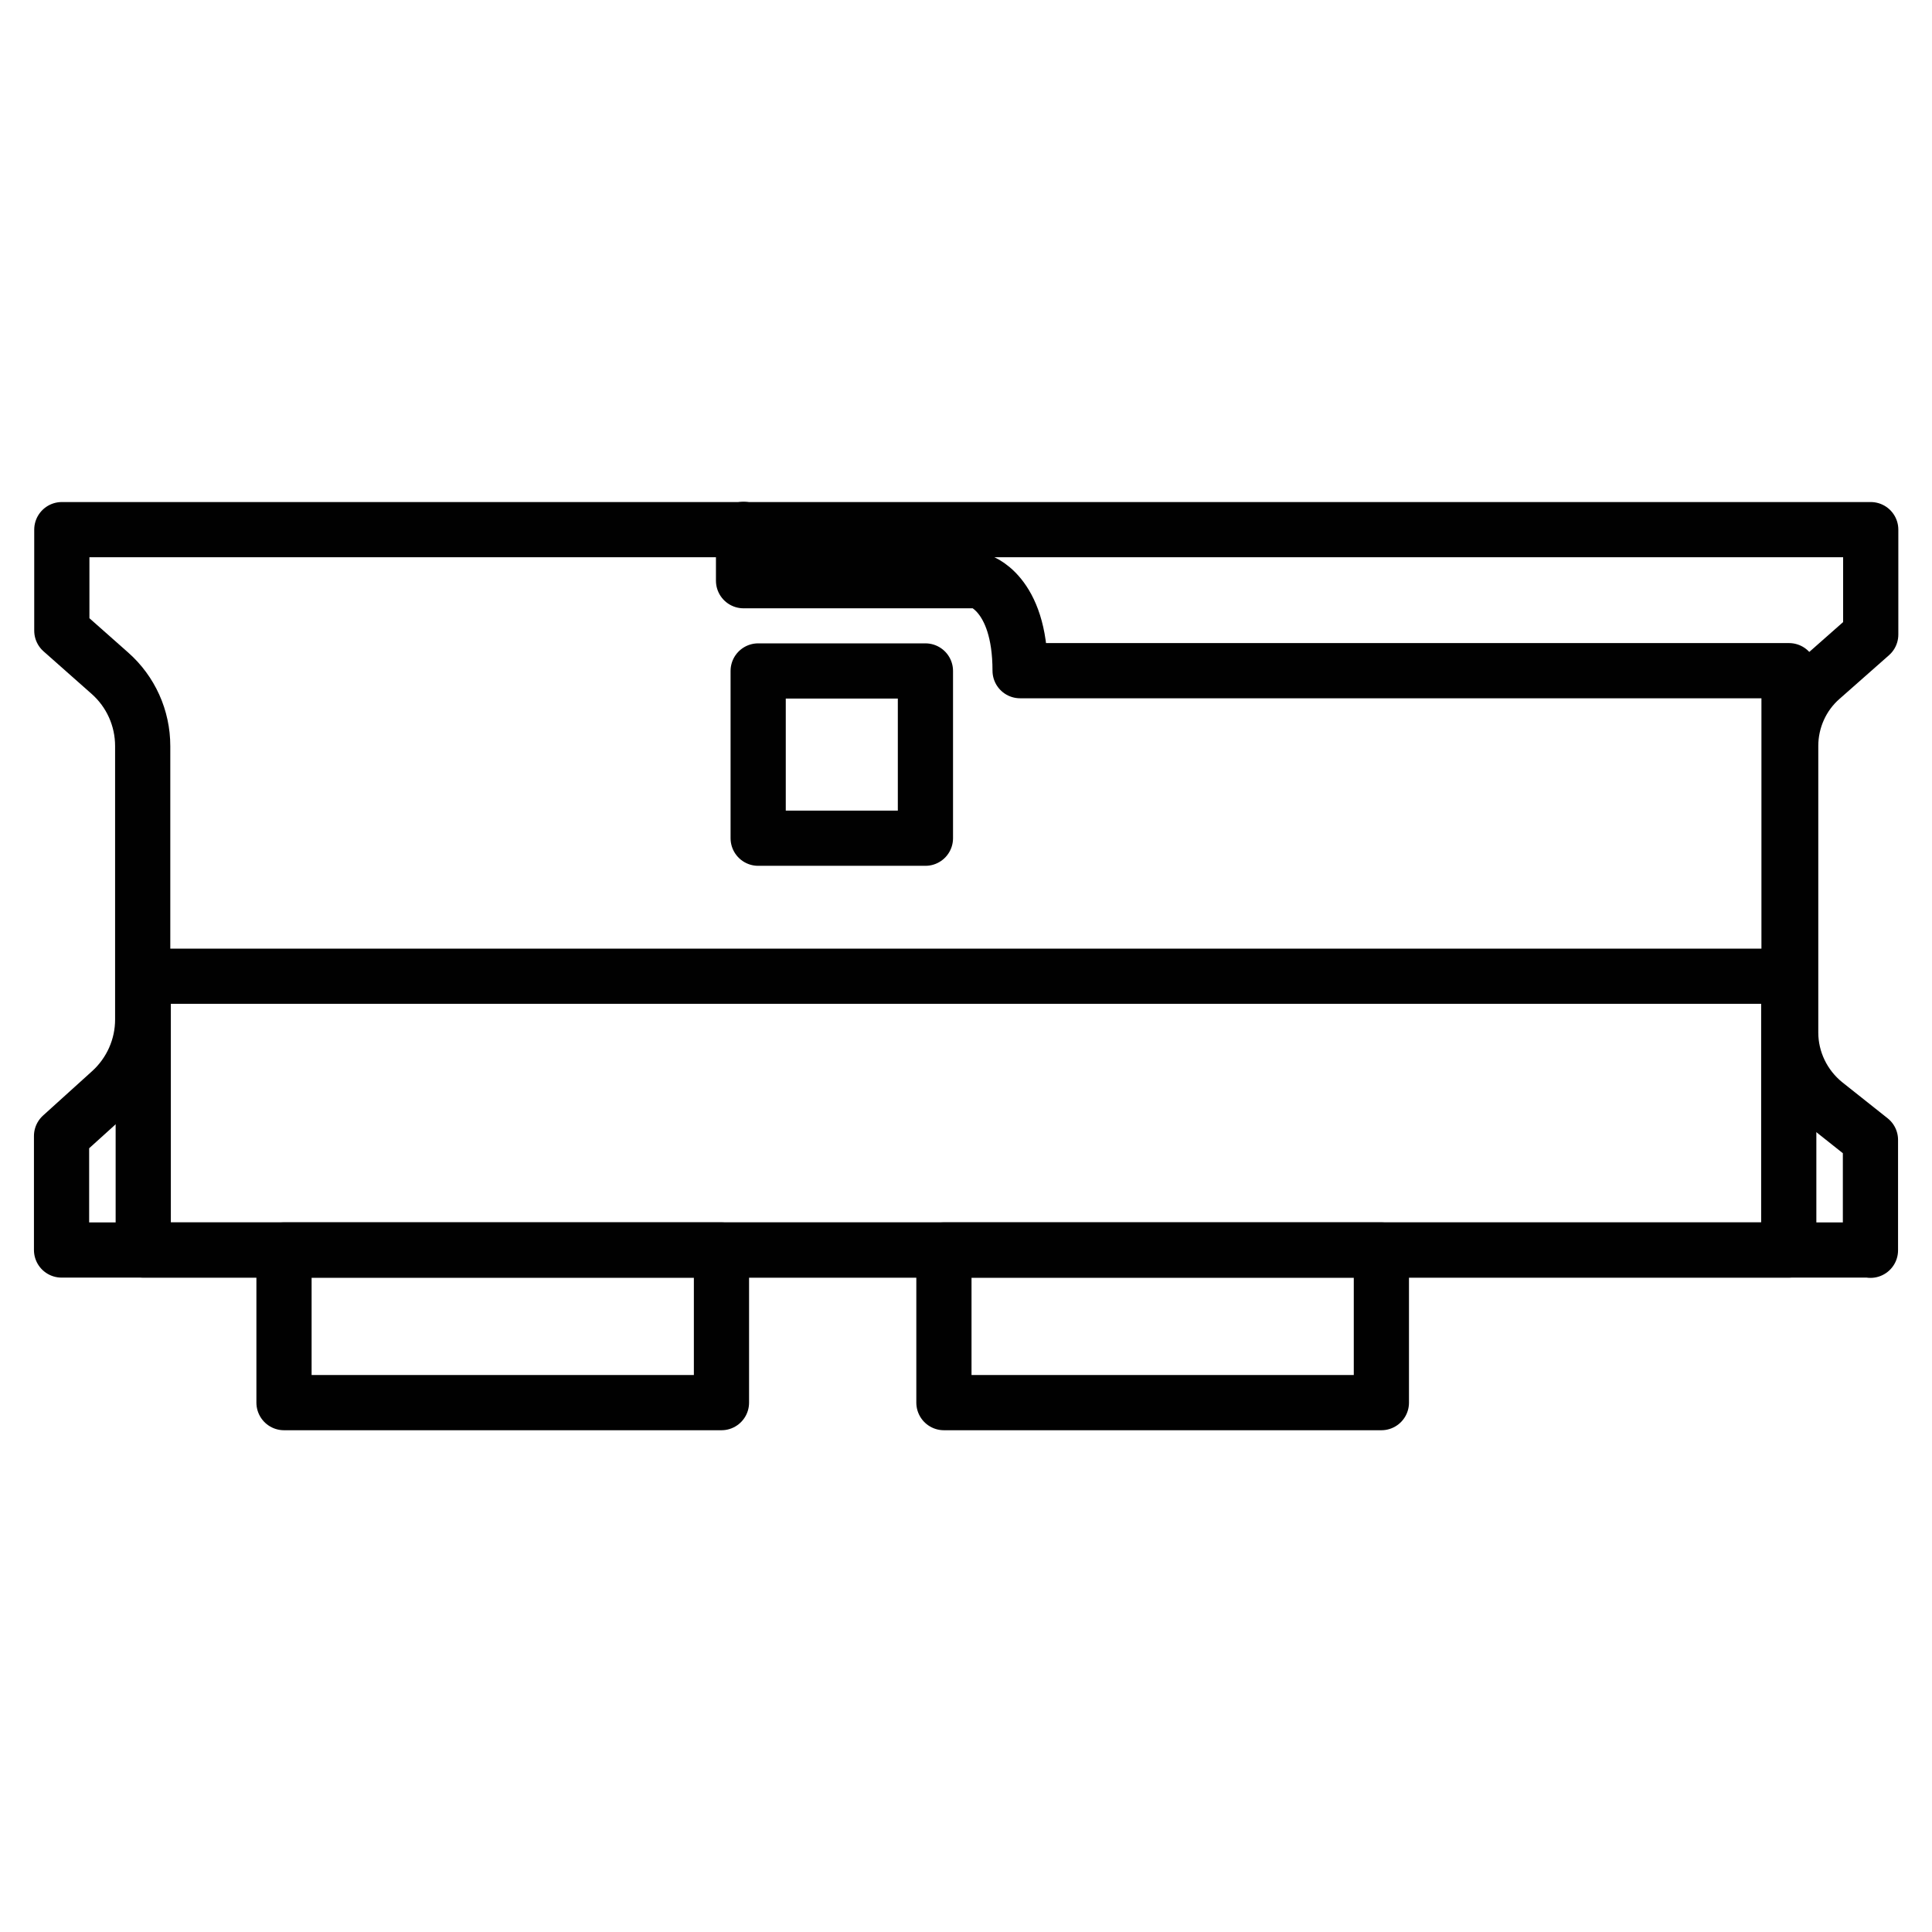
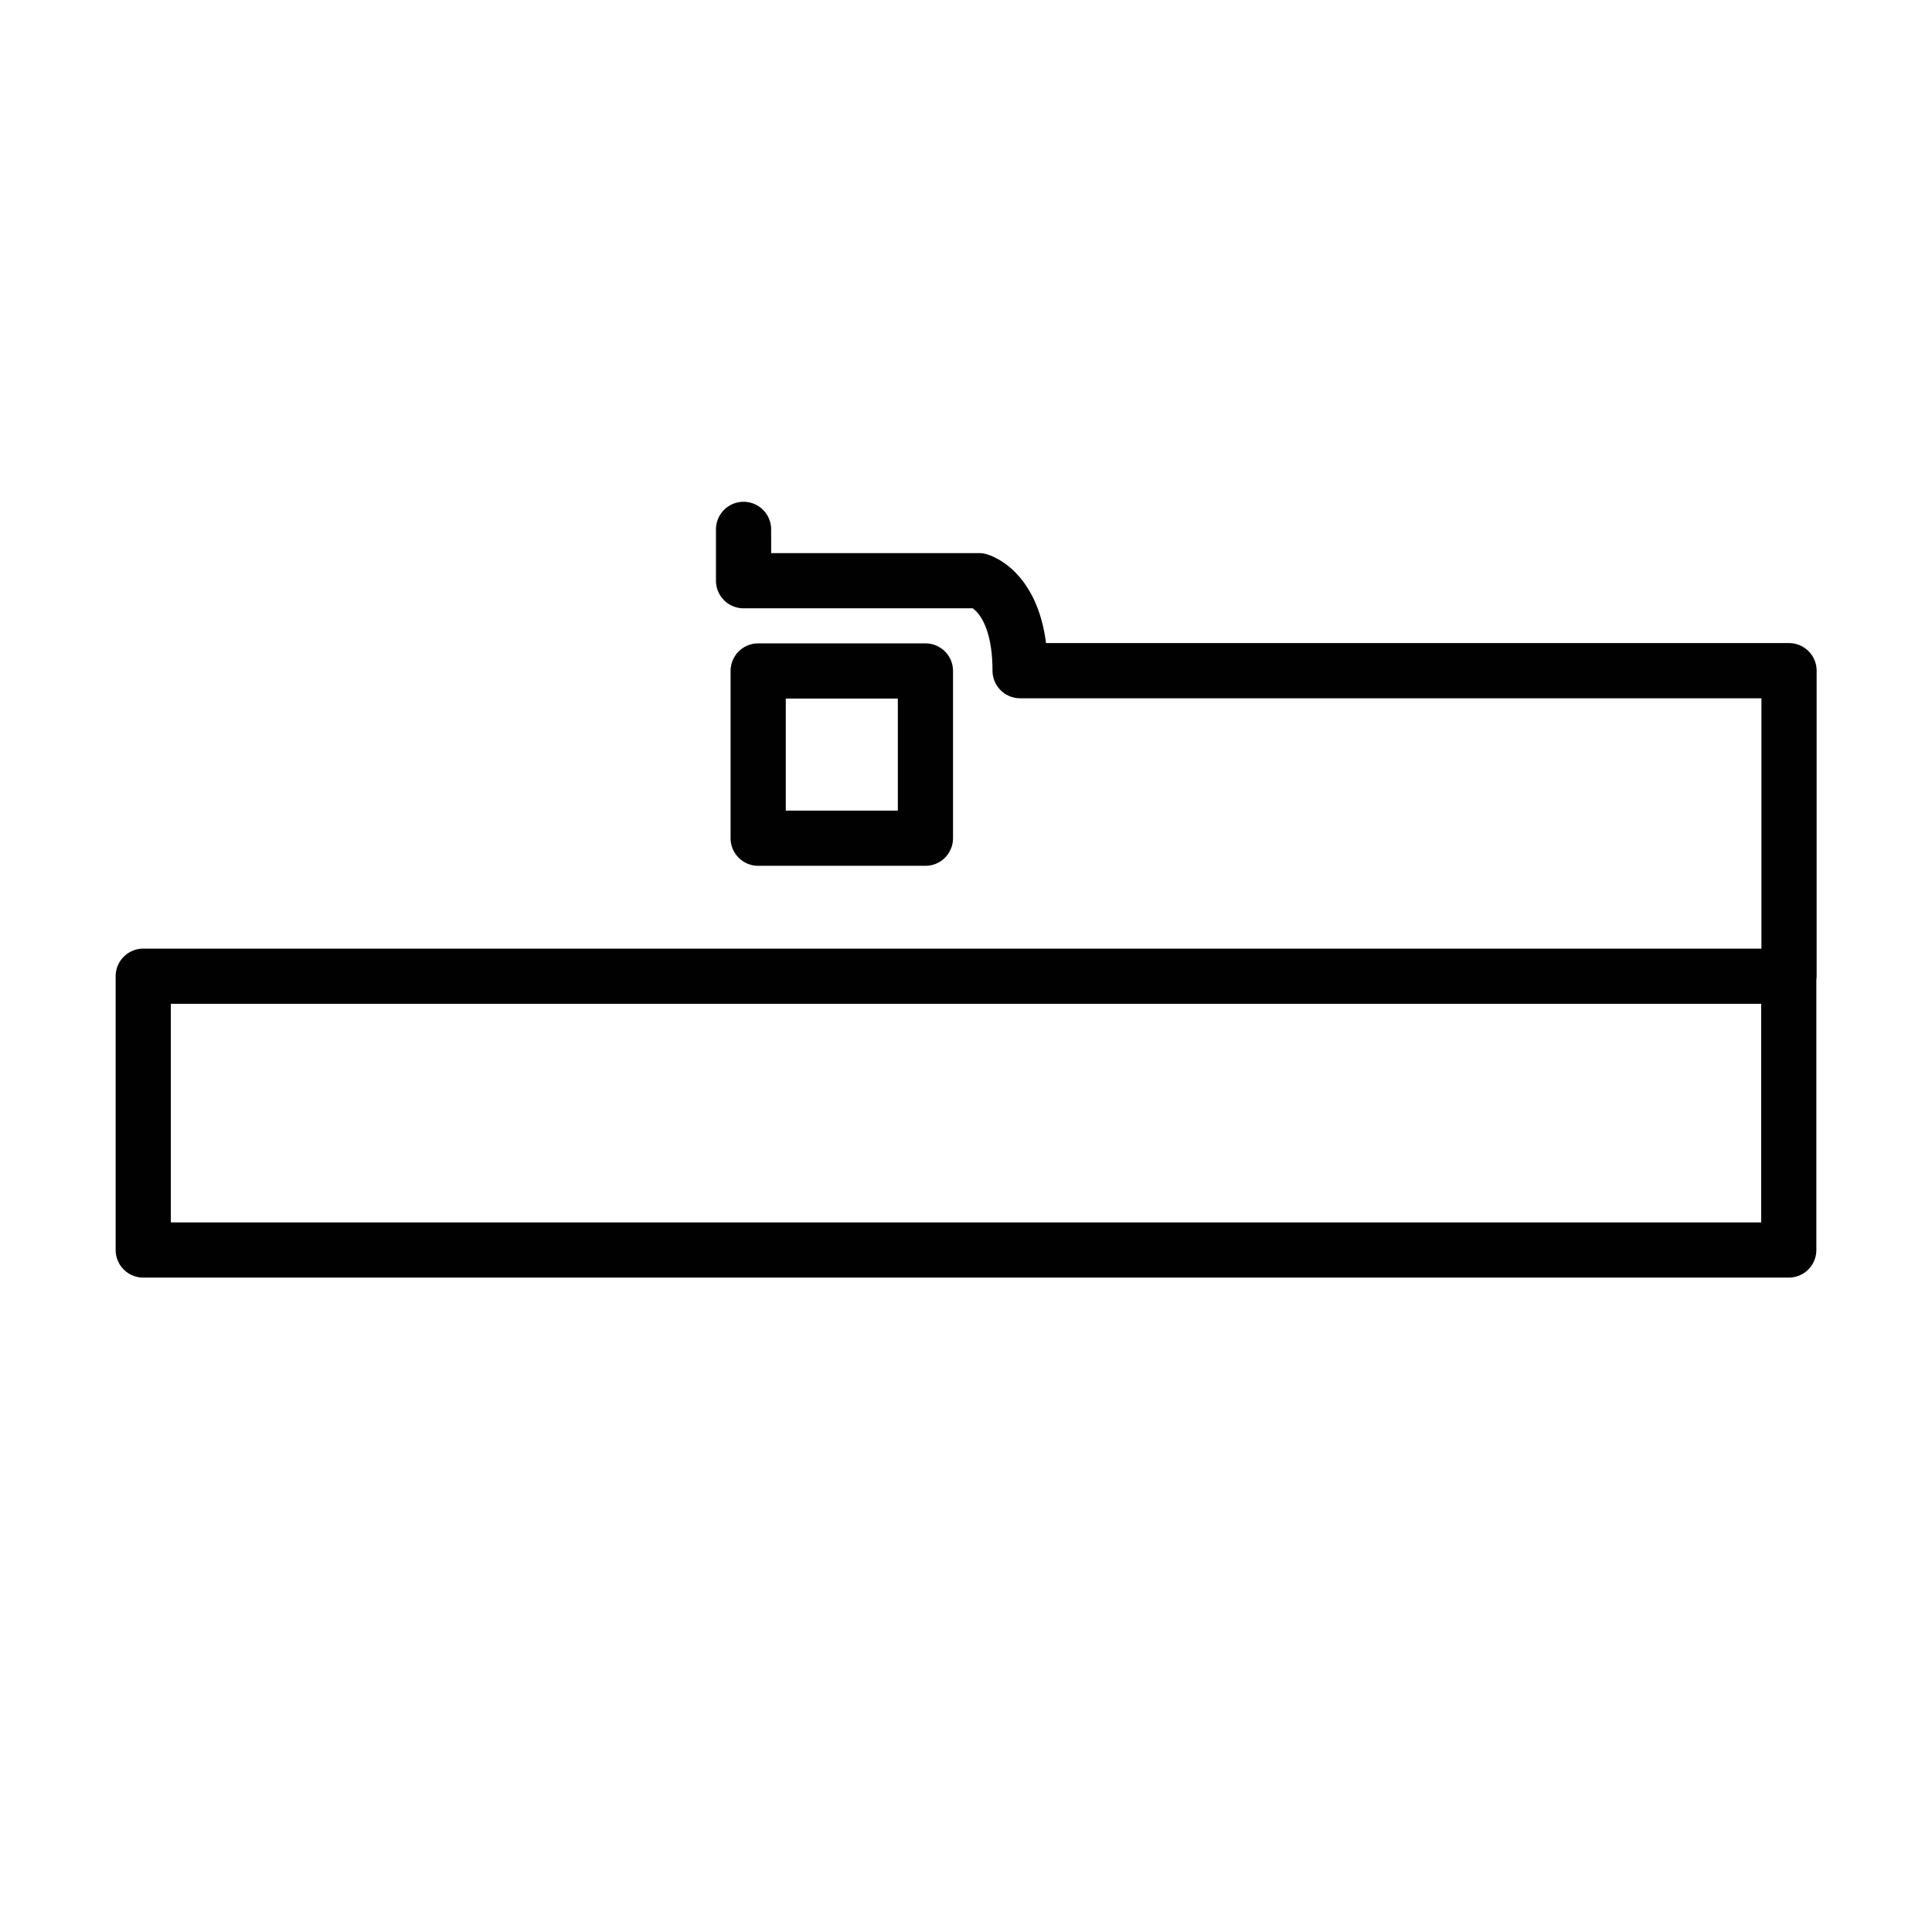
<svg xmlns="http://www.w3.org/2000/svg" id="a" width="70" height="70" viewBox="0 0 70 70">
  <defs>
    <style>.f{fill:none;stroke:#010101;stroke-linecap:round;stroke-linejoin:round;stroke-width:2px}</style>
  </defs>
  <g id="b">
    <g id="c">
-       <path d="M10.29 45.29h15.85v5.53H10.29zM34.2 45.29h15.85v5.53H34.2z" class="f" />
-       <path d="M67.77 45.29H2.23v-4.13l1.78-1.61c.74-.67 1.16-1.62 1.16-2.61v-9.91c0-1.01-.43-1.97-1.19-2.64l-1.74-1.54v-3.66h65.54v3.8l-1.79 1.58c-.71.62-1.11 1.52-1.11 2.46v10.38c0 1 .46 1.95 1.24 2.58l1.65 1.31v4Z" class="f" />
      <path d="M5.19 35.37h59.62v9.92H5.19zM27.47 24.31h6.06v6.06h-6.06zM26.94 19.18v1.86h8.53s1.49.4 1.49 3.26h27.86v11.06" class="f" />
    </g>
  </g>
</svg>